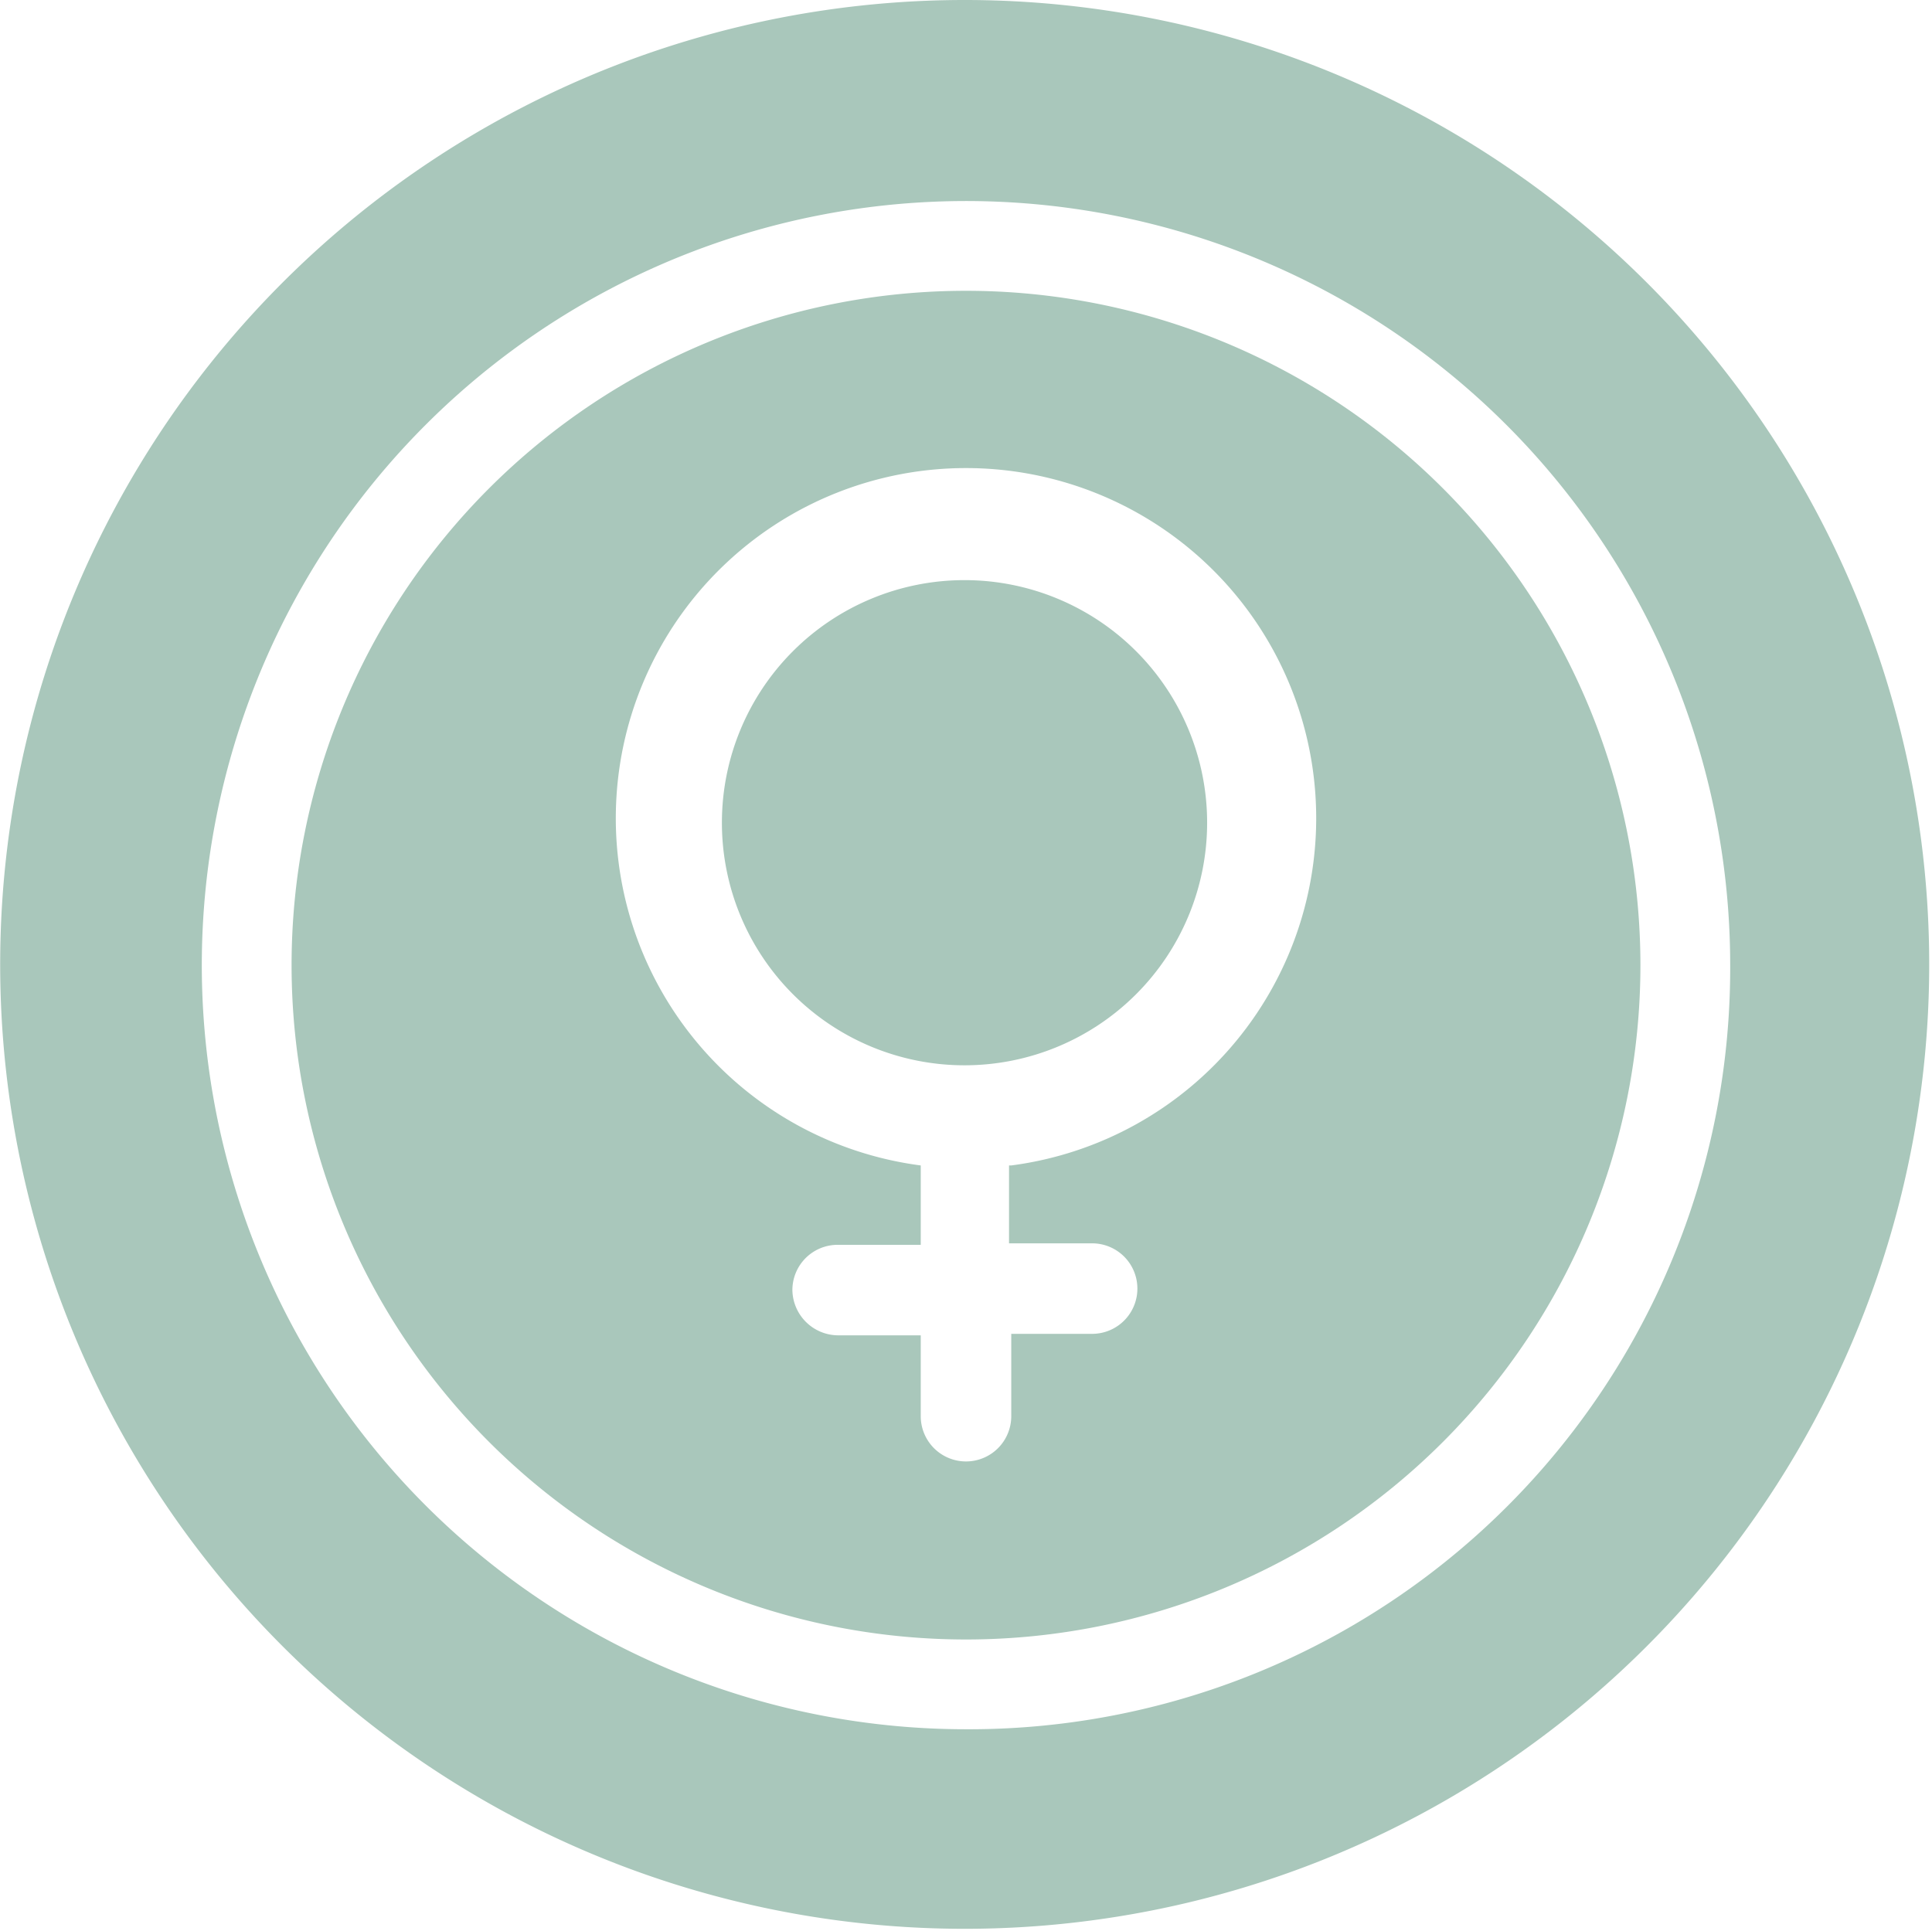
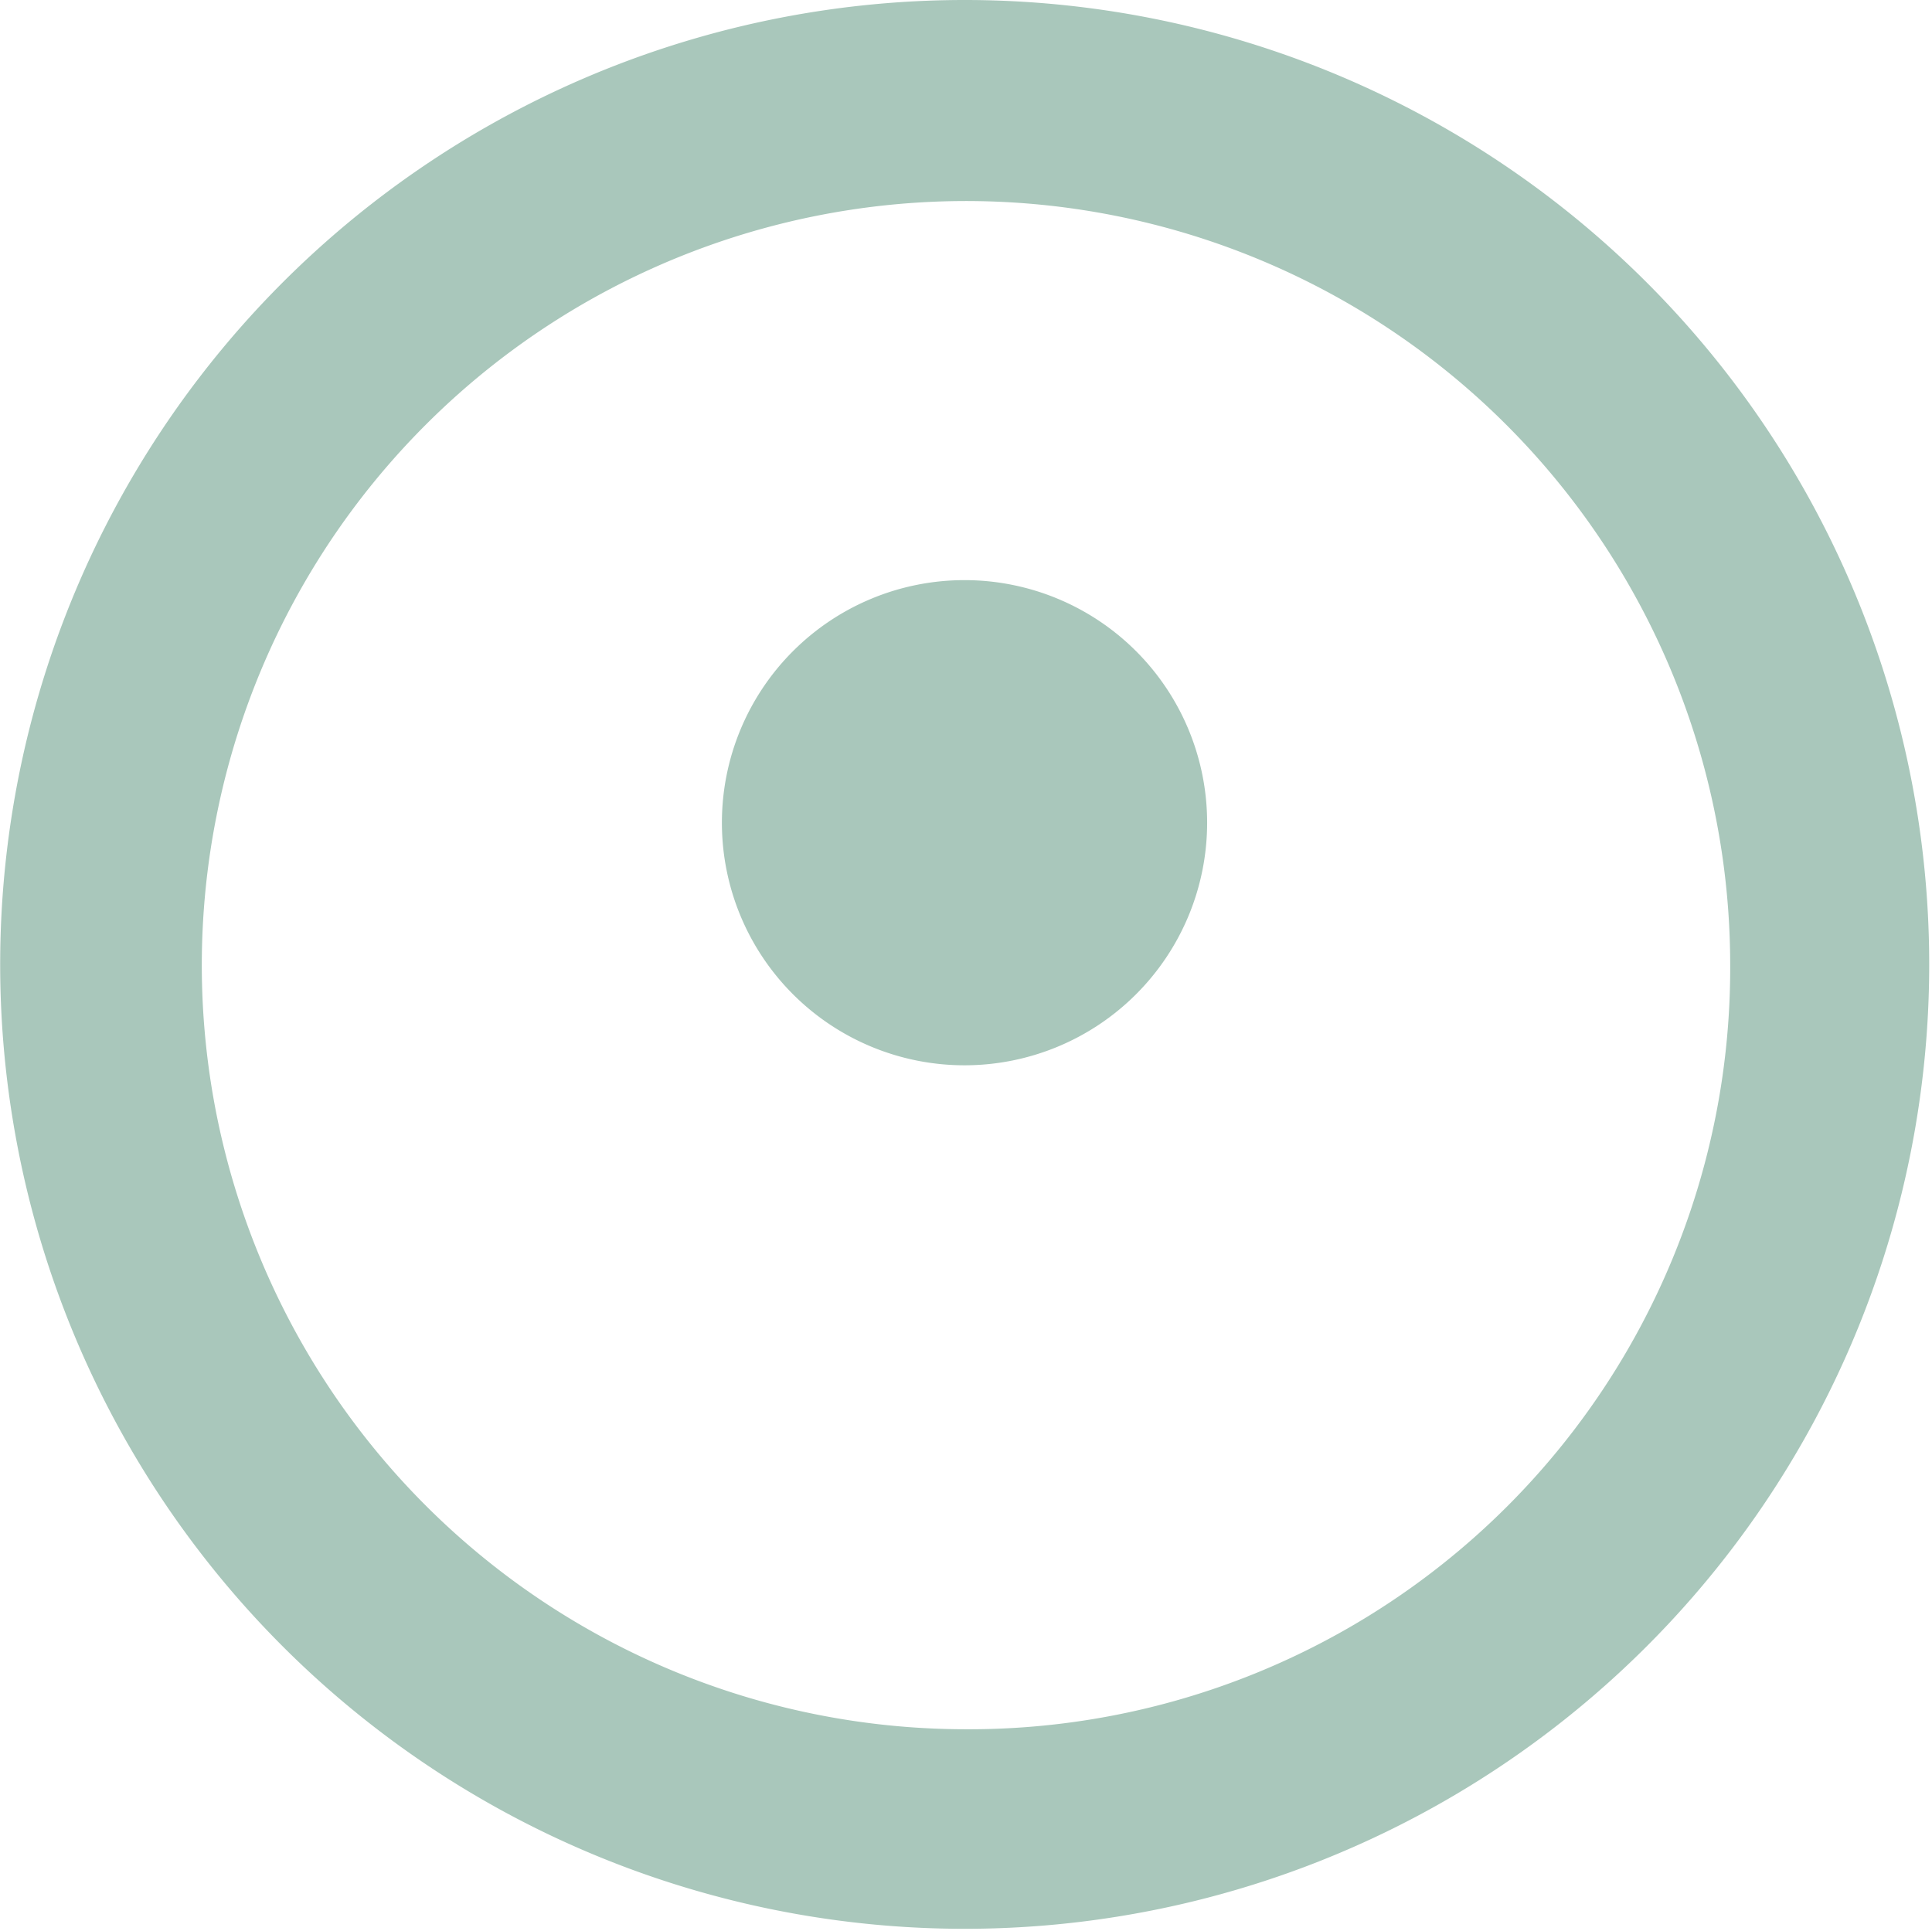
<svg xmlns="http://www.w3.org/2000/svg" viewBox="0 0 26.04 26.03">
  <defs>
    <style>.cls-1{fill:#a9c7bb;}</style>
  </defs>
  <g id="Layer_2" data-name="Layer 2">
    <g id="Layer_1-2" data-name="Layer 1">
-       <path class="cls-1" d="M13,3.92A9.09,9.09,0,1,0,22.11,13,9.09,9.09,0,0,0,13,3.92Zm.6,11.79v1.05h1.12a.61.61,0,0,1,.61.61.61.61,0,0,1-.61.61H13.63v1.11a.61.61,0,0,1-.61.61.61.61,0,0,1-.61-.61V18H11.29a.62.62,0,0,1-.61-.61.61.61,0,0,1,.61-.61h1.12V15.71a4.72,4.72,0,1,1,1.22,0Z" />
      <path class="cls-1" d="M13,7.82a3.27,3.27,0,1,0,3.27,3.27A3.27,3.27,0,0,0,13,7.82Z" />
-       <path class="cls-1" d="M13,0A13,13,0,1,0,26,13.25,13,13,0,0,0,13,0Zm0,23.31A10.3,10.3,0,1,1,23.32,13,10.26,10.26,0,0,1,13,23.31Z" />
+       <path class="cls-1" d="M13,0A13,13,0,1,0,26,13.25,13,13,0,0,0,13,0Zm0,23.31A10.3,10.3,0,1,1,23.32,13,10.26,10.26,0,0,1,13,23.31" />
    </g>
  </g>
</svg>